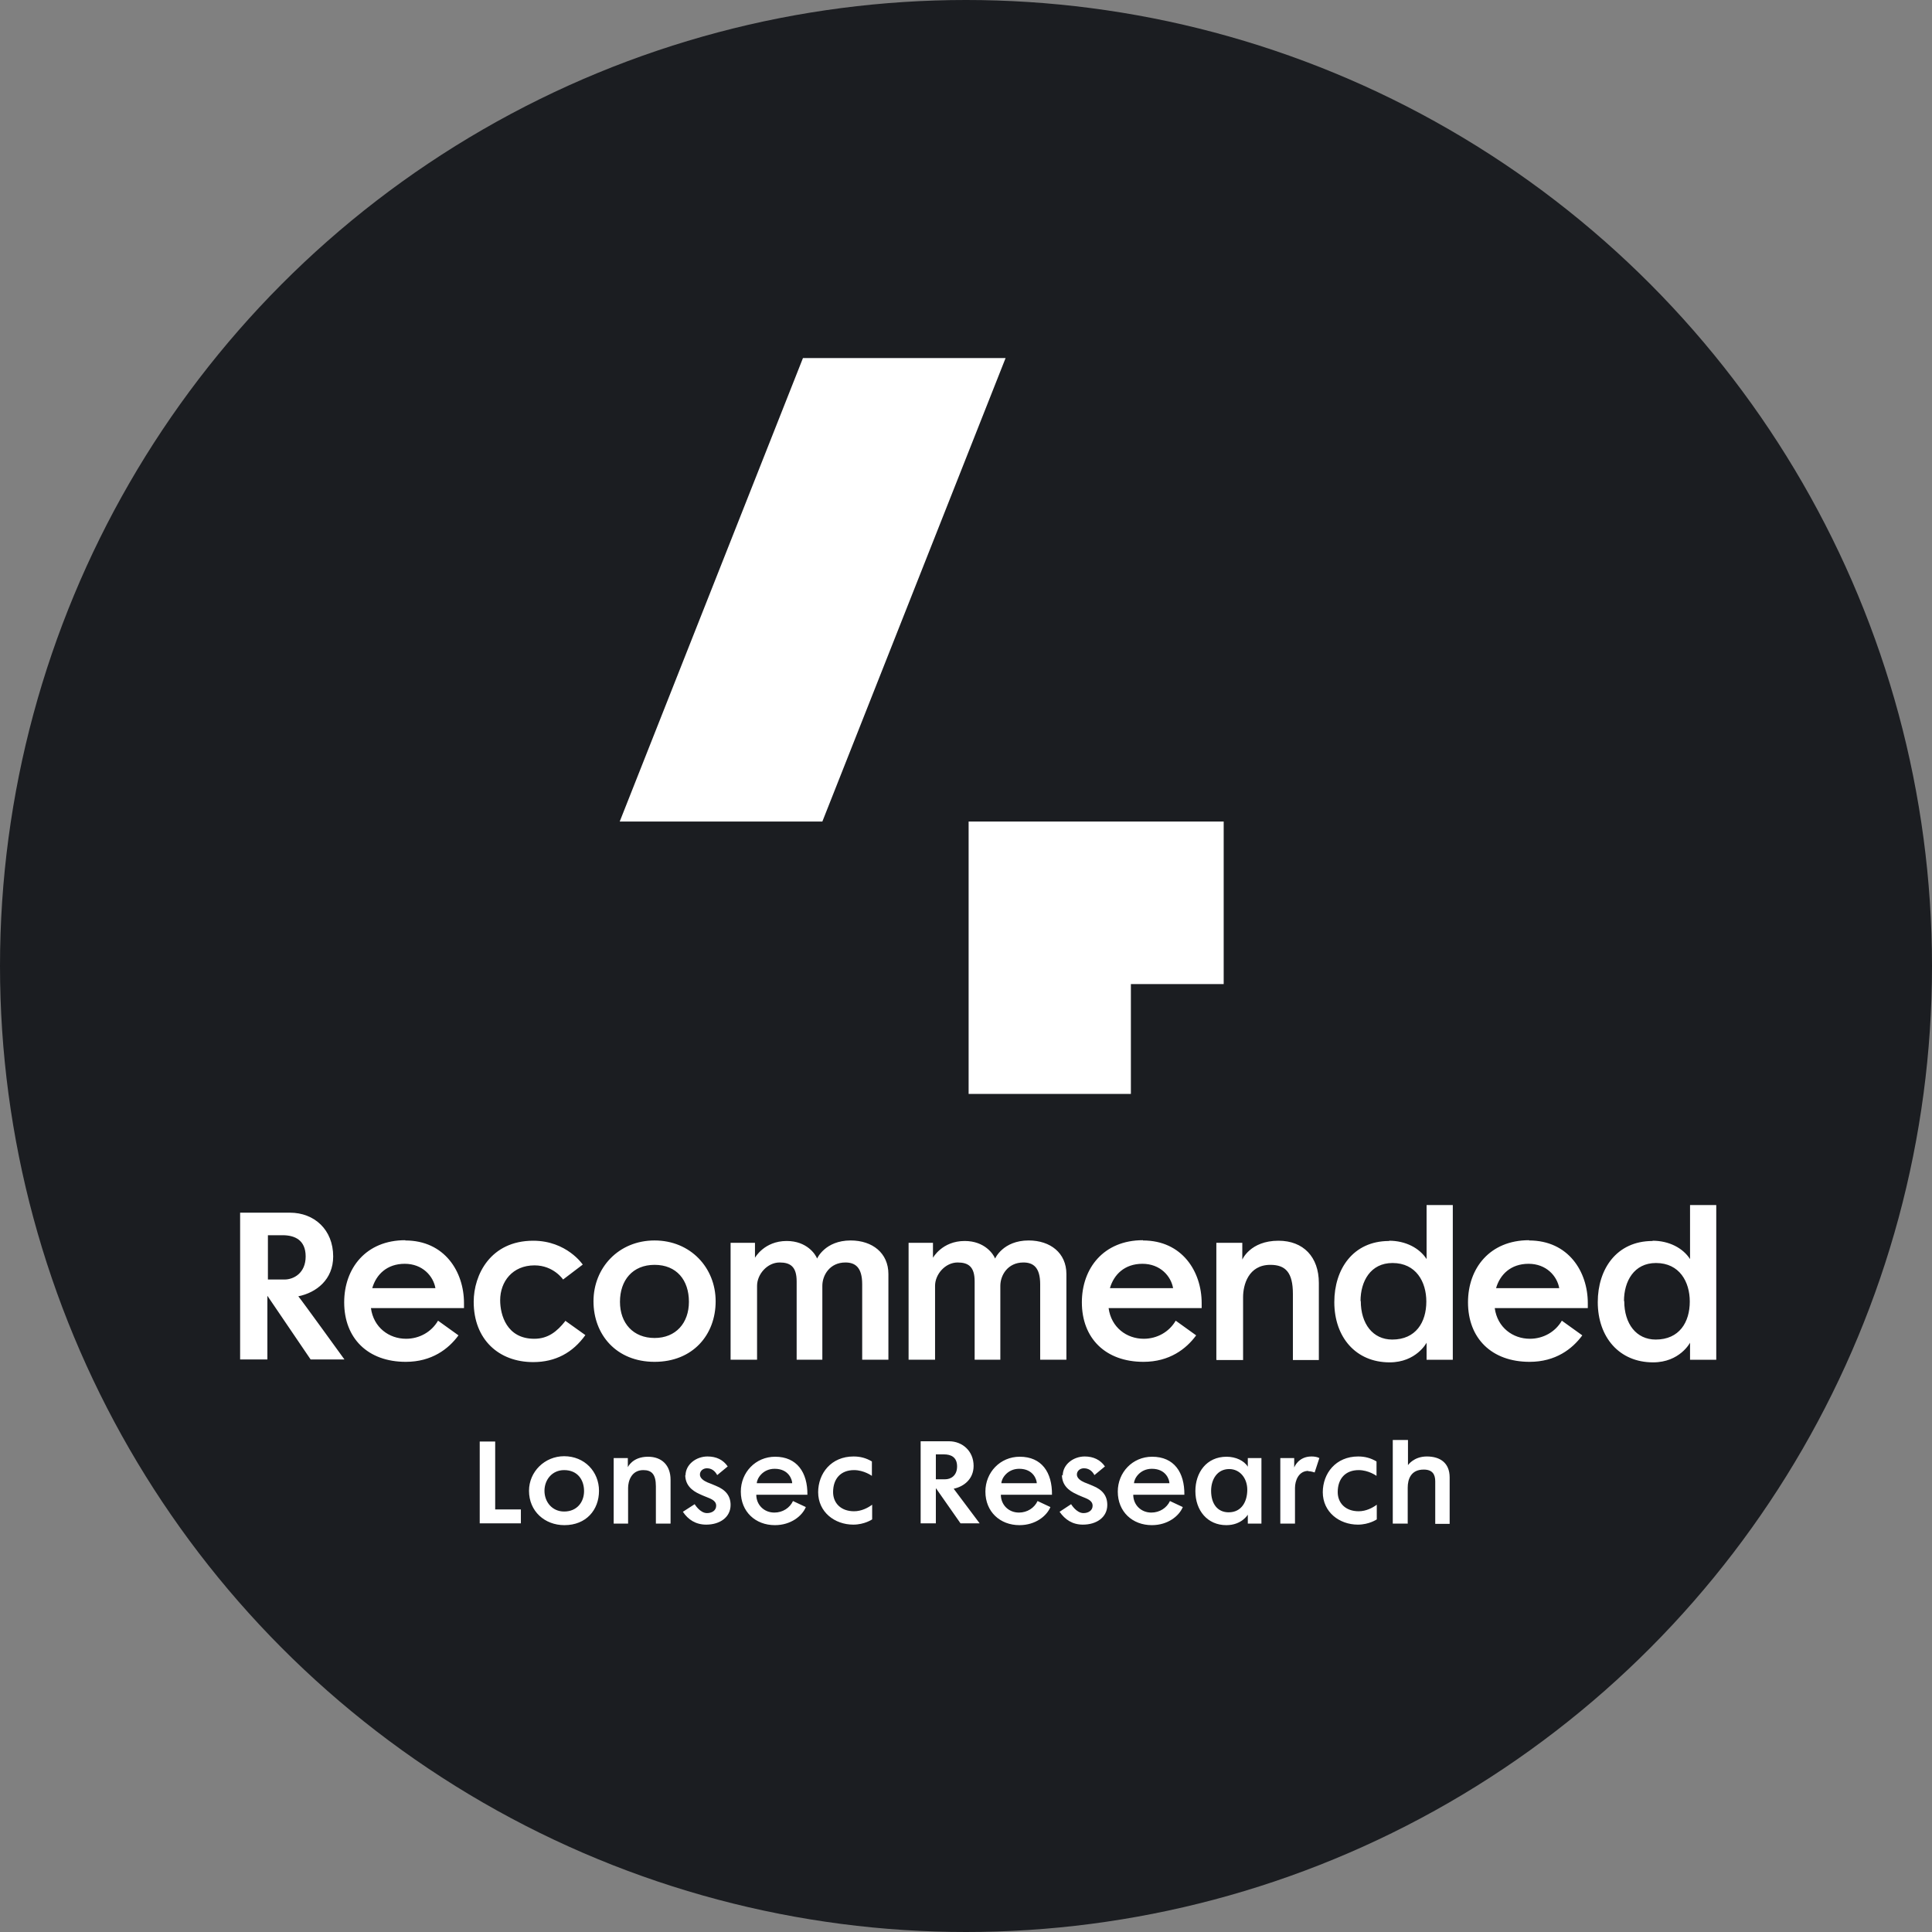
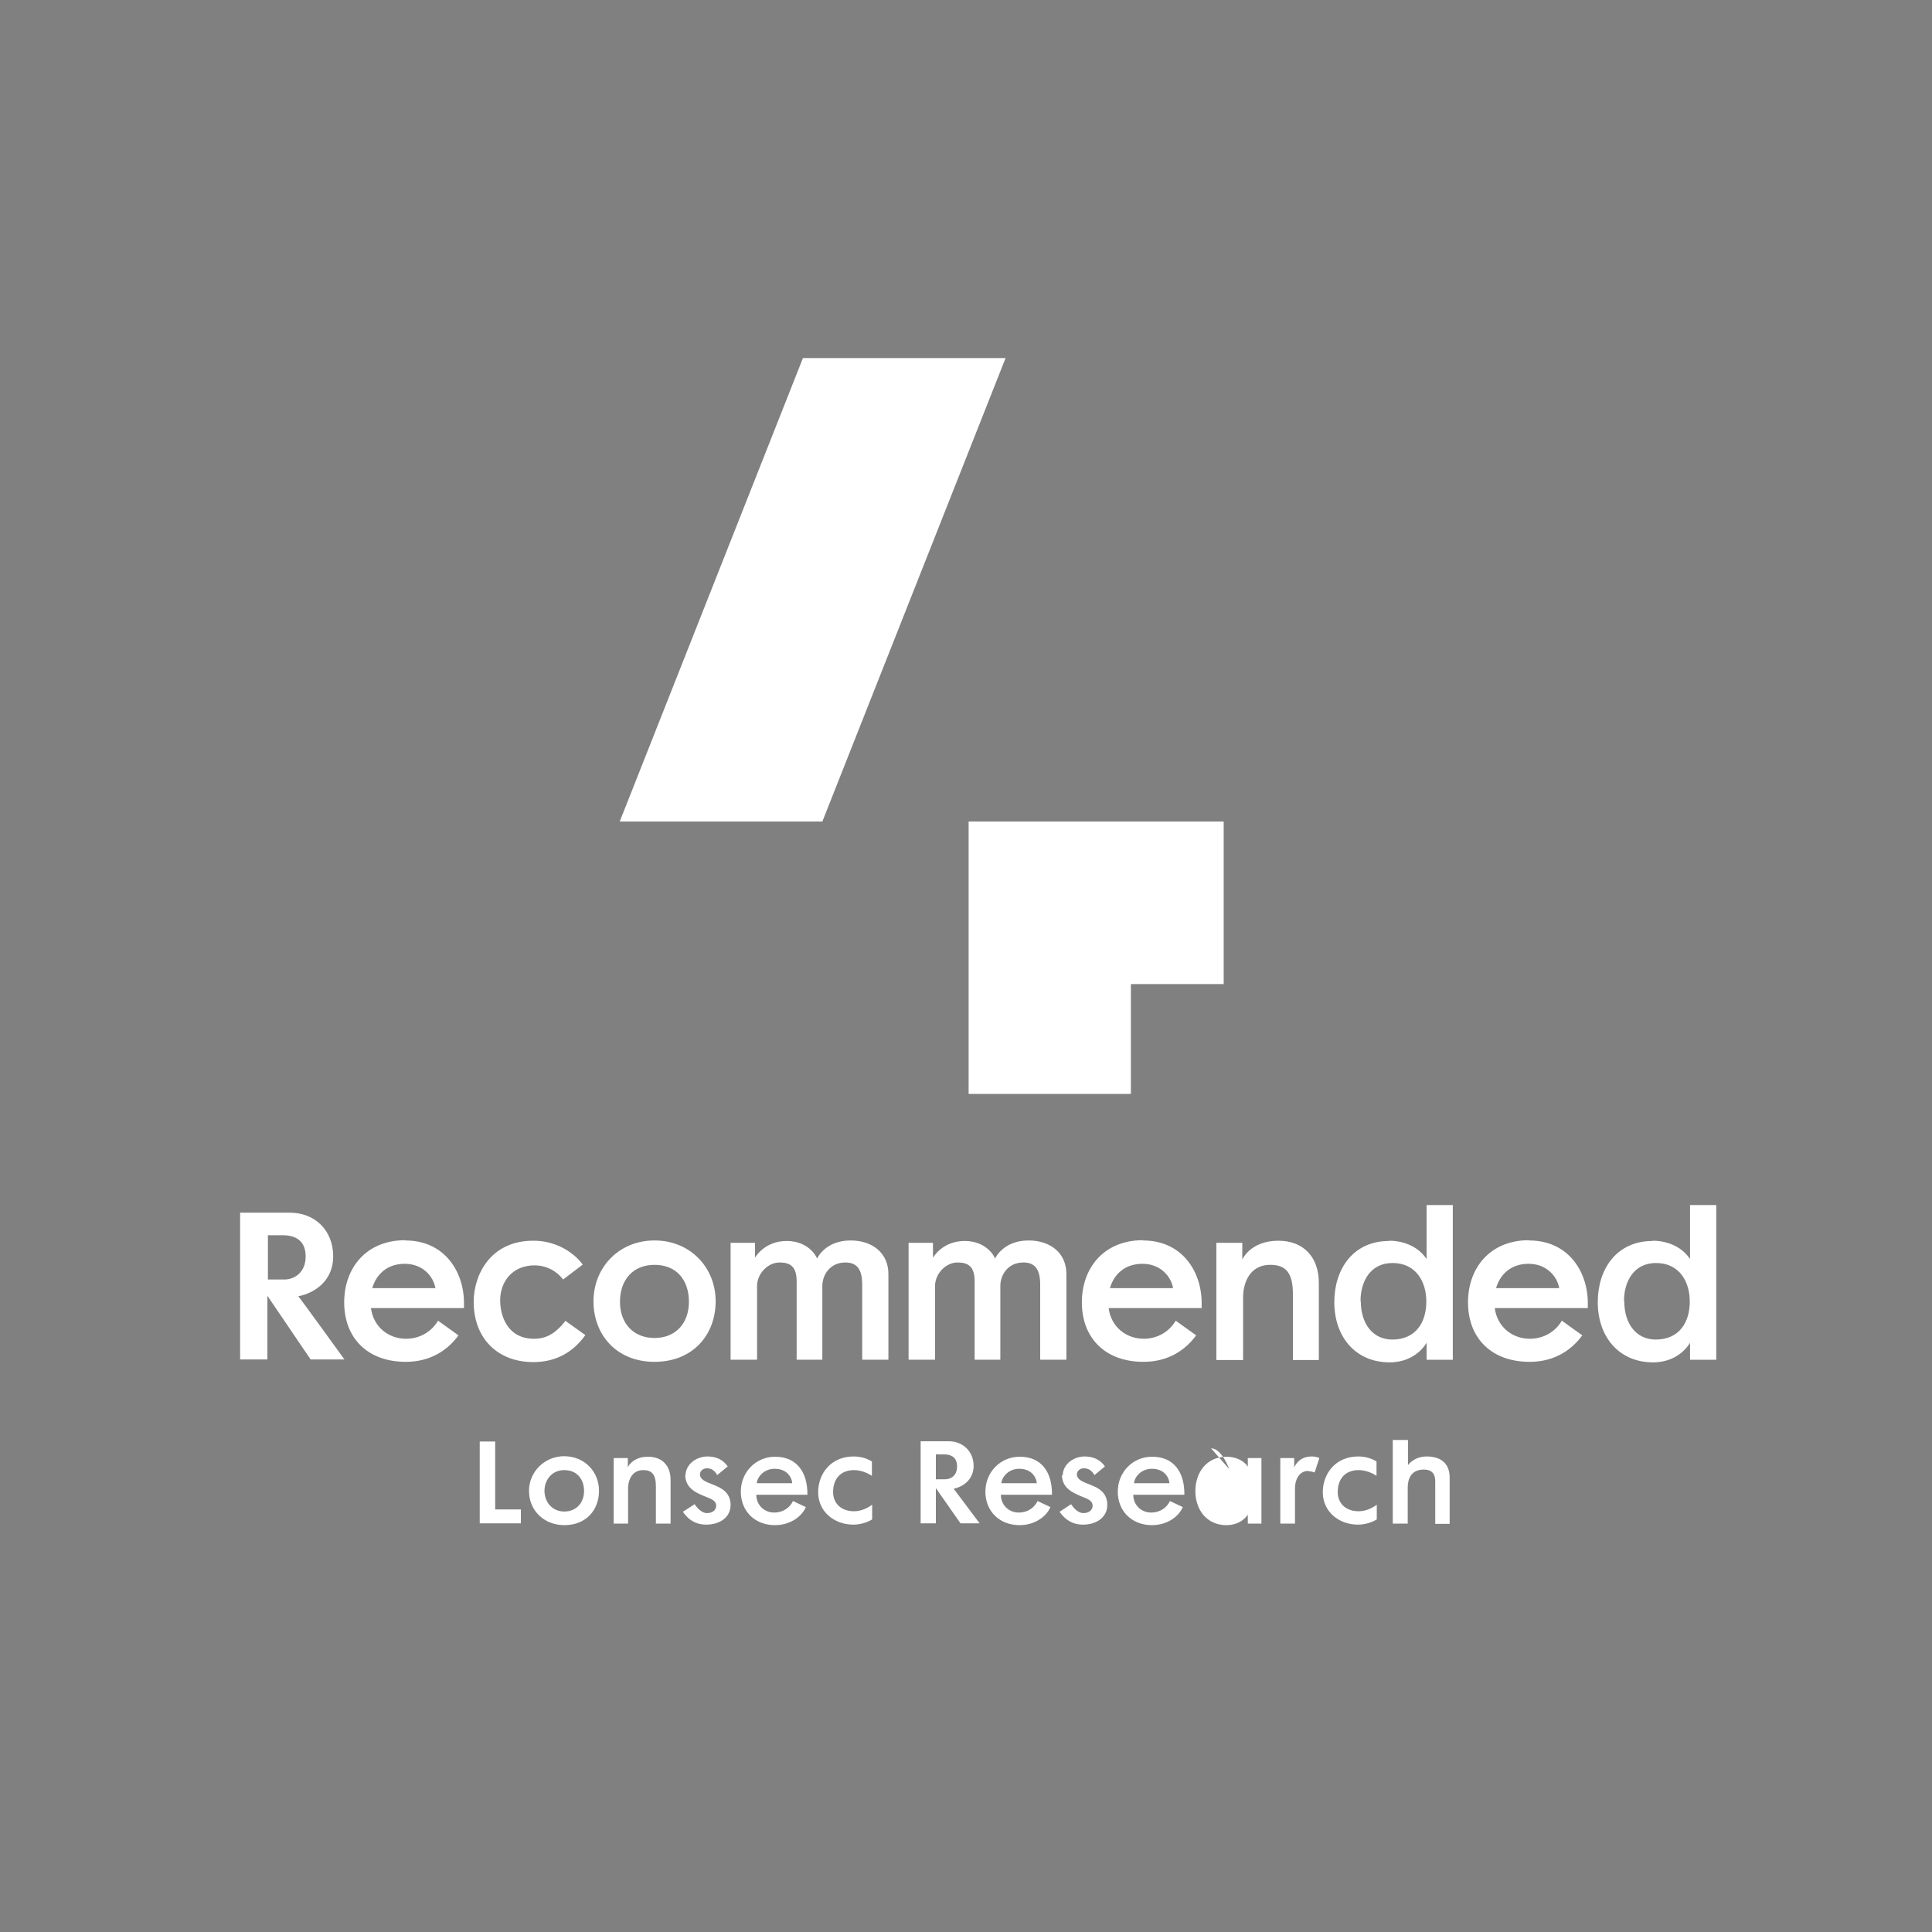
<svg xmlns="http://www.w3.org/2000/svg" viewBox="0 0 73.7 73.7">
  <rect x="0" y="0" width="73.7" height="73.7" fill="#808080" stroke="none" />
  <defs>
    <style>.cls-1{fill:#1b1d21;}.cls-1,.cls-2{stroke-width:0px;}.cls-2{fill:#fff;}</style>
  </defs>
  <g id="Layer_1">
-     <circle class="cls-1" cx="36.85" cy="36.85" r="36.85" />
-   </g>
+     </g>
  <g id="Layer_2">
-     <path class="cls-2" d="M10.2,49.43v2.43h-1.04v-5.6h1.9c.93,0,1.65.65,1.65,1.67,0,.88-.64,1.38-1.33,1.52.12.14,1.76,2.41,1.76,2.41h-1.29l-1.65-2.43ZM10.21,48.81h.64c.36,0,.81-.25.81-.88s-.42-.81-.88-.81h-.56v1.69ZM15.46,47.32c1.5,0,2.24,1.19,2.24,2.39,0,.06,0,.14,0,.19h-3.55c.1.74.69,1.17,1.34,1.17.51,0,.97-.26,1.22-.69l.78.56c-.38.52-1.02,1.01-2.01,1.01-1.45,0-2.35-.9-2.35-2.27,0-1.3.83-2.37,2.33-2.37ZM14.2,49.14h2.41c-.08-.46-.49-.93-1.17-.93s-1.09.41-1.24.93ZM21.56,50.38l.77.55c-.48.67-1.14,1.03-1.99,1.03-1.31,0-2.27-.86-2.27-2.3,0-1.03.64-2.33,2.27-2.33,1.28,0,1.89.91,1.89.91l-.75.57s-.36-.54-1.09-.54c-.84,0-1.31.62-1.31,1.33,0,.56.25,1.47,1.3,1.47.53,0,.87-.28,1.18-.67ZM22.64,49.64c0-1.28.96-2.32,2.33-2.32s2.33,1.04,2.33,2.32-.87,2.31-2.33,2.31-2.33-1.04-2.33-2.31ZM26.28,49.66c0-.83-.47-1.41-1.31-1.41s-1.32.59-1.32,1.41.51,1.38,1.32,1.38,1.31-.57,1.31-1.38ZM27.87,51.87v-4.46h.93v.57s.35-.64,1.21-.64c.77,0,1.1.51,1.16.67,0,0,.3-.69,1.28-.69.83,0,1.44.48,1.44,1.28v3.27h-1v-2.88c0-.65-.27-.83-.64-.83-.6,0-.88.49-.88.89v2.82h-.98v-2.99c0-.56-.24-.72-.65-.72-.47,0-.86.45-.86.89v2.82h-1.01ZM34.66,51.87v-4.46h.93v.57s.35-.64,1.21-.64c.77,0,1.1.51,1.16.67,0,0,.3-.69,1.28-.69.83,0,1.44.48,1.44,1.28v3.27h-1v-2.88c0-.65-.27-.83-.64-.83-.6,0-.88.49-.88.89v2.82h-.98v-2.99c0-.56-.24-.72-.65-.72-.47,0-.86.45-.86.89v2.82h-1.01ZM43.6,47.32c1.5,0,2.24,1.19,2.24,2.39,0,.06,0,.14,0,.19h-3.55c.1.74.69,1.17,1.34,1.17.51,0,.97-.26,1.22-.69l.78.56c-.38.52-1.02,1.01-2.01,1.01-1.45,0-2.35-.9-2.35-2.27,0-1.3.83-2.37,2.33-2.37ZM42.34,49.14h2.41c-.08-.46-.49-.93-1.17-.93s-1.09.41-1.24.93ZM46.4,51.87v-4.46h.99v.64s.3-.72,1.38-.72c.95,0,1.54.62,1.54,1.61v2.94h-.99v-2.52c0-.82-.28-1.11-.86-1.11-.84,0-1.04.77-1.04,1.23v2.4h-1.01ZM52.99,47.33c.63,0,1.16.28,1.43.7v-2.06h1v5.9h-1v-.65s-.39.75-1.41.75c-1.29,0-2.11-.96-2.11-2.3,0-1.25.71-2.33,2.09-2.33ZM51.91,49.63c0,.87.46,1.47,1.2,1.47.9,0,1.3-.66,1.3-1.45,0-.75-.39-1.47-1.29-1.47-.84,0-1.22.7-1.22,1.45ZM58.33,47.32c1.5,0,2.24,1.19,2.24,2.39,0,.06,0,.14,0,.19h-3.55c.1.74.69,1.17,1.34,1.17.51,0,.97-.26,1.22-.69l.78.56c-.38.52-1.02,1.01-2.01,1.01-1.45,0-2.35-.9-2.35-2.27,0-1.3.83-2.37,2.33-2.37ZM57.07,49.14h2.41c-.08-.46-.49-.93-1.17-.93s-1.09.41-1.24.93ZM63.04,47.33c.63,0,1.16.28,1.43.7v-2.06h1v5.9h-1v-.65s-.39.75-1.41.75c-1.29,0-2.11-.96-2.11-2.3,0-1.25.71-2.33,2.09-2.33ZM61.96,49.63c0,.87.46,1.47,1.2,1.47.9,0,1.3-.66,1.3-1.45,0-.75-.39-1.47-1.29-1.47-.84,0-1.22.7-1.22,1.45ZM46.68,37.54h-3.54v4.19h-6.19v-10.39h9.73v6.2ZM31.37,31.34l6.99-17.68h-7.73l-6.99,17.68h7.73ZM18.3,58.12v-3.13h.59v2.59h.98v.53h-1.57ZM21.52,55.55c.78,0,1.33.59,1.33,1.32s-.49,1.31-1.32,1.31c-.75,0-1.35-.53-1.35-1.31,0-.73.6-1.32,1.34-1.32ZM20.77,56.87c0,.42.29.79.75.79.49,0,.76-.36.76-.78s-.24-.8-.76-.8c-.46,0-.75.37-.75.79ZM23.97,58.12h-.56v-2.5h.54v.35s.17-.4.77-.4c.53,0,.86.33.86.88v1.67h-.56v-1.42c0-.46-.16-.62-.48-.62-.46,0-.58.43-.58.68v1.36ZM26.15,56.29c0-.43.41-.73.84-.73.34,0,.6.13.77.38,0,0-.33.27-.4.33-.04-.07-.15-.26-.39-.26-.15,0-.27.1-.27.24s.15.24.29.3c.12.05.19.07.32.13.37.15.56.38.56.73,0,.47-.41.75-.93.75-.4,0-.69-.19-.89-.49l.45-.29s.2.34.47.34c.19,0,.35-.1.35-.28,0-.21-.22-.27-.41-.35-.07-.03-.13-.05-.21-.09-.32-.14-.56-.36-.56-.74ZM28.26,56.9c0-.73.56-1.33,1.31-1.33.83,0,1.24.6,1.23,1.45h-1.95c0,.38.29.68.69.68.32,0,.59-.18.71-.44l.49.23c-.14.34-.57.69-1.18.69-.74,0-1.3-.51-1.3-1.28ZM28.87,56.58h1.35c0-.12-.12-.55-.67-.55-.46,0-.68.38-.68.55ZM31.21,56.93c0-.73.5-1.37,1.35-1.37.26,0,.48.06.7.19v.55s-.3-.22-.68-.22c-.51,0-.8.33-.8.84,0,.41.29.73.8.73.28,0,.53-.13.69-.25v.56s-.29.2-.72.2c-.71,0-1.34-.48-1.34-1.24ZM35.7,56.78v1.33h-.58v-3.13h1.08c.51,0,.94.37.94.94,0,.5-.37.79-.76.87.06.08.99,1.32.99,1.32h-.73l-.93-1.33ZM35.7,55.48v.95h.36c.2,0,.45-.13.45-.49s-.24-.46-.5-.46h-.32ZM37.59,56.9c0-.73.56-1.33,1.31-1.33.84,0,1.24.6,1.23,1.45h-1.95c0,.38.29.68.69.68.32,0,.59-.18.71-.44l.49.23c-.14.34-.57.69-1.18.69-.74,0-1.3-.51-1.3-1.28ZM38.2,56.58h1.35c0-.12-.12-.55-.67-.55-.46,0-.68.38-.68.55ZM40.54,56.29c0-.43.41-.73.84-.73.33,0,.6.13.77.38,0,0-.33.27-.4.33-.04-.07-.15-.26-.4-.26-.15,0-.27.1-.27.24s.15.24.29.3c.12.05.19.07.32.13.37.15.55.38.55.73,0,.47-.41.75-.93.75-.4,0-.68-.19-.89-.49l.44-.29s.2.34.47.34c.19,0,.35-.1.35-.28,0-.21-.22-.27-.41-.35-.06-.03-.13-.05-.2-.09-.32-.14-.56-.36-.56-.74ZM42.64,56.9c0-.73.56-1.33,1.31-1.33.84,0,1.24.6,1.23,1.45h-1.95c0,.38.29.68.69.68.32,0,.59-.18.71-.44l.49.23c-.14.34-.57.69-1.18.69-.74,0-1.3-.51-1.3-1.28ZM43.26,56.58h1.35c0-.12-.12-.55-.67-.55-.46,0-.68.38-.68.55ZM45.6,56.88c0-.7.42-1.31,1.19-1.31.35,0,.67.15.81.38v-.33h.52v2.5h-.52v-.34s-.23.4-.82.4c-.72,0-1.18-.56-1.18-1.3ZM46.89,56.04c-.46,0-.69.4-.69.83,0,.49.24.82.67.82.5,0,.71-.42.71-.86s-.28-.79-.69-.79ZM49.91,56.11c-.37,0-.51.37-.51.65v1.36h-.56v-2.5h.53v.36s.15-.42.66-.42c.09,0,.2.01.3.06l-.18.55s-.14-.05-.25-.05ZM50.46,56.93c0-.73.5-1.37,1.35-1.37.26,0,.48.06.7.19v.55s-.3-.22-.68-.22c-.51,0-.8.33-.8.84,0,.41.29.73.8.73.28,0,.53-.13.69-.25v.56s-.29.2-.72.2c-.71,0-1.34-.48-1.34-1.24ZM53.69,58.12h-.56v-3.19h.58v.96s.22-.33.72-.33.87.24.87.8v1.77h-.55s0-1.08,0-1.62c0-.26-.1-.45-.44-.45-.49,0-.61.37-.61.69v1.38Z" />
+     <path class="cls-2" d="M10.2,49.43v2.43h-1.04v-5.6h1.9c.93,0,1.65.65,1.65,1.67,0,.88-.64,1.38-1.33,1.52.12.14,1.76,2.41,1.76,2.41h-1.29l-1.65-2.43ZM10.21,48.81h.64c.36,0,.81-.25.81-.88s-.42-.81-.88-.81h-.56v1.69ZM15.46,47.32c1.5,0,2.24,1.19,2.24,2.39,0,.06,0,.14,0,.19h-3.55c.1.74.69,1.17,1.34,1.17.51,0,.97-.26,1.22-.69l.78.56c-.38.52-1.02,1.01-2.01,1.01-1.45,0-2.35-.9-2.35-2.27,0-1.3.83-2.37,2.33-2.37ZM14.2,49.14h2.41c-.08-.46-.49-.93-1.17-.93s-1.09.41-1.24.93ZM21.56,50.38l.77.55c-.48.67-1.14,1.03-1.99,1.03-1.31,0-2.27-.86-2.27-2.3,0-1.03.64-2.33,2.27-2.33,1.28,0,1.89.91,1.89.91l-.75.57s-.36-.54-1.09-.54c-.84,0-1.31.62-1.31,1.33,0,.56.25,1.47,1.3,1.47.53,0,.87-.28,1.18-.67ZM22.64,49.64c0-1.28.96-2.32,2.33-2.32s2.33,1.04,2.33,2.32-.87,2.31-2.33,2.31-2.33-1.04-2.33-2.31ZM26.28,49.66c0-.83-.47-1.41-1.31-1.41s-1.32.59-1.32,1.41.51,1.38,1.32,1.38,1.31-.57,1.31-1.38ZM27.87,51.87v-4.46h.93v.57s.35-.64,1.21-.64c.77,0,1.1.51,1.16.67,0,0,.3-.69,1.28-.69.83,0,1.44.48,1.44,1.28v3.27h-1v-2.88c0-.65-.27-.83-.64-.83-.6,0-.88.49-.88.89v2.82h-.98v-2.99c0-.56-.24-.72-.65-.72-.47,0-.86.45-.86.89v2.82h-1.01ZM34.66,51.87v-4.46h.93v.57s.35-.64,1.21-.64c.77,0,1.1.51,1.16.67,0,0,.3-.69,1.28-.69.83,0,1.44.48,1.44,1.28v3.27h-1v-2.88c0-.65-.27-.83-.64-.83-.6,0-.88.49-.88.89v2.82h-.98v-2.99c0-.56-.24-.72-.65-.72-.47,0-.86.45-.86.89v2.82h-1.01ZM43.6,47.32c1.5,0,2.24,1.19,2.24,2.39,0,.06,0,.14,0,.19h-3.55c.1.74.69,1.17,1.34,1.17.51,0,.97-.26,1.22-.69l.78.56c-.38.52-1.02,1.01-2.01,1.01-1.45,0-2.35-.9-2.35-2.27,0-1.3.83-2.37,2.33-2.37ZM42.34,49.14h2.41c-.08-.46-.49-.93-1.17-.93s-1.09.41-1.24.93ZM46.4,51.87v-4.46h.99v.64s.3-.72,1.38-.72c.95,0,1.54.62,1.54,1.61v2.94h-.99v-2.52c0-.82-.28-1.11-.86-1.11-.84,0-1.04.77-1.04,1.23v2.4h-1.01ZM52.99,47.33c.63,0,1.16.28,1.43.7v-2.06h1v5.9h-1v-.65s-.39.75-1.41.75c-1.29,0-2.11-.96-2.11-2.3,0-1.25.71-2.33,2.09-2.33ZM51.91,49.63c0,.87.46,1.47,1.2,1.47.9,0,1.3-.66,1.3-1.45,0-.75-.39-1.47-1.29-1.47-.84,0-1.22.7-1.22,1.45ZM58.33,47.32c1.5,0,2.24,1.19,2.24,2.39,0,.06,0,.14,0,.19h-3.55c.1.74.69,1.17,1.34,1.17.51,0,.97-.26,1.22-.69l.78.56c-.38.52-1.02,1.01-2.01,1.01-1.45,0-2.35-.9-2.35-2.27,0-1.3.83-2.37,2.33-2.37ZM57.07,49.14h2.41c-.08-.46-.49-.93-1.17-.93s-1.09.41-1.24.93ZM63.04,47.33c.63,0,1.16.28,1.43.7v-2.06h1v5.9h-1v-.65s-.39.75-1.41.75c-1.29,0-2.11-.96-2.11-2.3,0-1.25.71-2.33,2.09-2.33ZM61.96,49.63c0,.87.46,1.47,1.2,1.47.9,0,1.3-.66,1.3-1.45,0-.75-.39-1.47-1.29-1.47-.84,0-1.22.7-1.22,1.45ZM46.68,37.54h-3.54v4.19h-6.19v-10.39h9.73v6.2ZM31.37,31.34l6.99-17.68h-7.73l-6.99,17.68h7.73ZM18.3,58.12v-3.13h.59v2.59h.98v.53h-1.57ZM21.52,55.55c.78,0,1.33.59,1.33,1.32s-.49,1.31-1.32,1.31c-.75,0-1.35-.53-1.35-1.31,0-.73.6-1.32,1.34-1.32ZM20.77,56.87c0,.42.29.79.75.79.49,0,.76-.36.76-.78s-.24-.8-.76-.8c-.46,0-.75.37-.75.79ZM23.97,58.12h-.56v-2.5h.54v.35s.17-.4.77-.4c.53,0,.86.33.86.88v1.67h-.56v-1.42c0-.46-.16-.62-.48-.62-.46,0-.58.43-.58.68v1.36ZM26.15,56.29c0-.43.41-.73.84-.73.34,0,.6.13.77.38,0,0-.33.27-.4.33-.04-.07-.15-.26-.39-.26-.15,0-.27.1-.27.24s.15.24.29.3c.12.05.19.07.32.13.37.15.56.38.56.73,0,.47-.41.75-.93.75-.4,0-.69-.19-.89-.49l.45-.29s.2.34.47.34c.19,0,.35-.1.35-.28,0-.21-.22-.27-.41-.35-.07-.03-.13-.05-.21-.09-.32-.14-.56-.36-.56-.74ZM28.26,56.9c0-.73.56-1.33,1.31-1.33.83,0,1.24.6,1.23,1.45h-1.95c0,.38.29.68.69.68.32,0,.59-.18.71-.44l.49.23c-.14.34-.57.69-1.18.69-.74,0-1.3-.51-1.3-1.28ZM28.87,56.58h1.35c0-.12-.12-.55-.67-.55-.46,0-.68.38-.68.55ZM31.21,56.93c0-.73.5-1.37,1.35-1.37.26,0,.48.06.7.19v.55s-.3-.22-.68-.22c-.51,0-.8.33-.8.84,0,.41.29.73.8.73.28,0,.53-.13.69-.25v.56s-.29.2-.72.2c-.71,0-1.34-.48-1.34-1.24ZM35.7,56.78v1.33h-.58v-3.13h1.08c.51,0,.94.37.94.94,0,.5-.37.79-.76.87.06.08.99,1.32.99,1.32h-.73l-.93-1.33ZM35.7,55.48v.95h.36c.2,0,.45-.13.45-.49s-.24-.46-.5-.46h-.32ZM37.59,56.9c0-.73.56-1.33,1.31-1.33.84,0,1.24.6,1.23,1.45h-1.95c0,.38.29.68.69.68.32,0,.59-.18.71-.44l.49.23c-.14.34-.57.69-1.18.69-.74,0-1.3-.51-1.3-1.28ZM38.2,56.58h1.35c0-.12-.12-.55-.67-.55-.46,0-.68.38-.68.55ZM40.54,56.29c0-.43.41-.73.84-.73.33,0,.6.13.77.38,0,0-.33.27-.4.33-.04-.07-.15-.26-.4-.26-.15,0-.27.1-.27.24s.15.24.29.3c.12.05.19.07.32.13.37.15.55.38.55.73,0,.47-.41.75-.93.75-.4,0-.68-.19-.89-.49l.44-.29s.2.34.47.34c.19,0,.35-.1.35-.28,0-.21-.22-.27-.41-.35-.06-.03-.13-.05-.2-.09-.32-.14-.56-.36-.56-.74ZM42.64,56.9c0-.73.56-1.33,1.31-1.33.84,0,1.24.6,1.23,1.45h-1.95c0,.38.29.68.69.68.32,0,.59-.18.71-.44l.49.23c-.14.34-.57.69-1.18.69-.74,0-1.3-.51-1.3-1.28ZM43.26,56.58h1.35c0-.12-.12-.55-.67-.55-.46,0-.68.38-.68.55ZM45.6,56.88c0-.7.42-1.31,1.19-1.31.35,0,.67.15.81.38v-.33h.52v2.5h-.52v-.34s-.23.4-.82.4c-.72,0-1.18-.56-1.18-1.3ZM46.89,56.04s-.28-.79-.69-.79ZM49.91,56.11c-.37,0-.51.37-.51.65v1.36h-.56v-2.5h.53v.36s.15-.42.66-.42c.09,0,.2.01.3.06l-.18.55s-.14-.05-.25-.05ZM50.46,56.93c0-.73.5-1.37,1.35-1.37.26,0,.48.06.7.19v.55s-.3-.22-.68-.22c-.51,0-.8.33-.8.84,0,.41.29.73.8.73.28,0,.53-.13.69-.25v.56s-.29.2-.72.2c-.71,0-1.34-.48-1.34-1.24ZM53.69,58.12h-.56v-3.19h.58v.96s.22-.33.72-.33.87.24.87.8v1.77h-.55s0-1.08,0-1.62c0-.26-.1-.45-.44-.45-.49,0-.61.37-.61.69v1.38Z" />
  </g>
</svg>